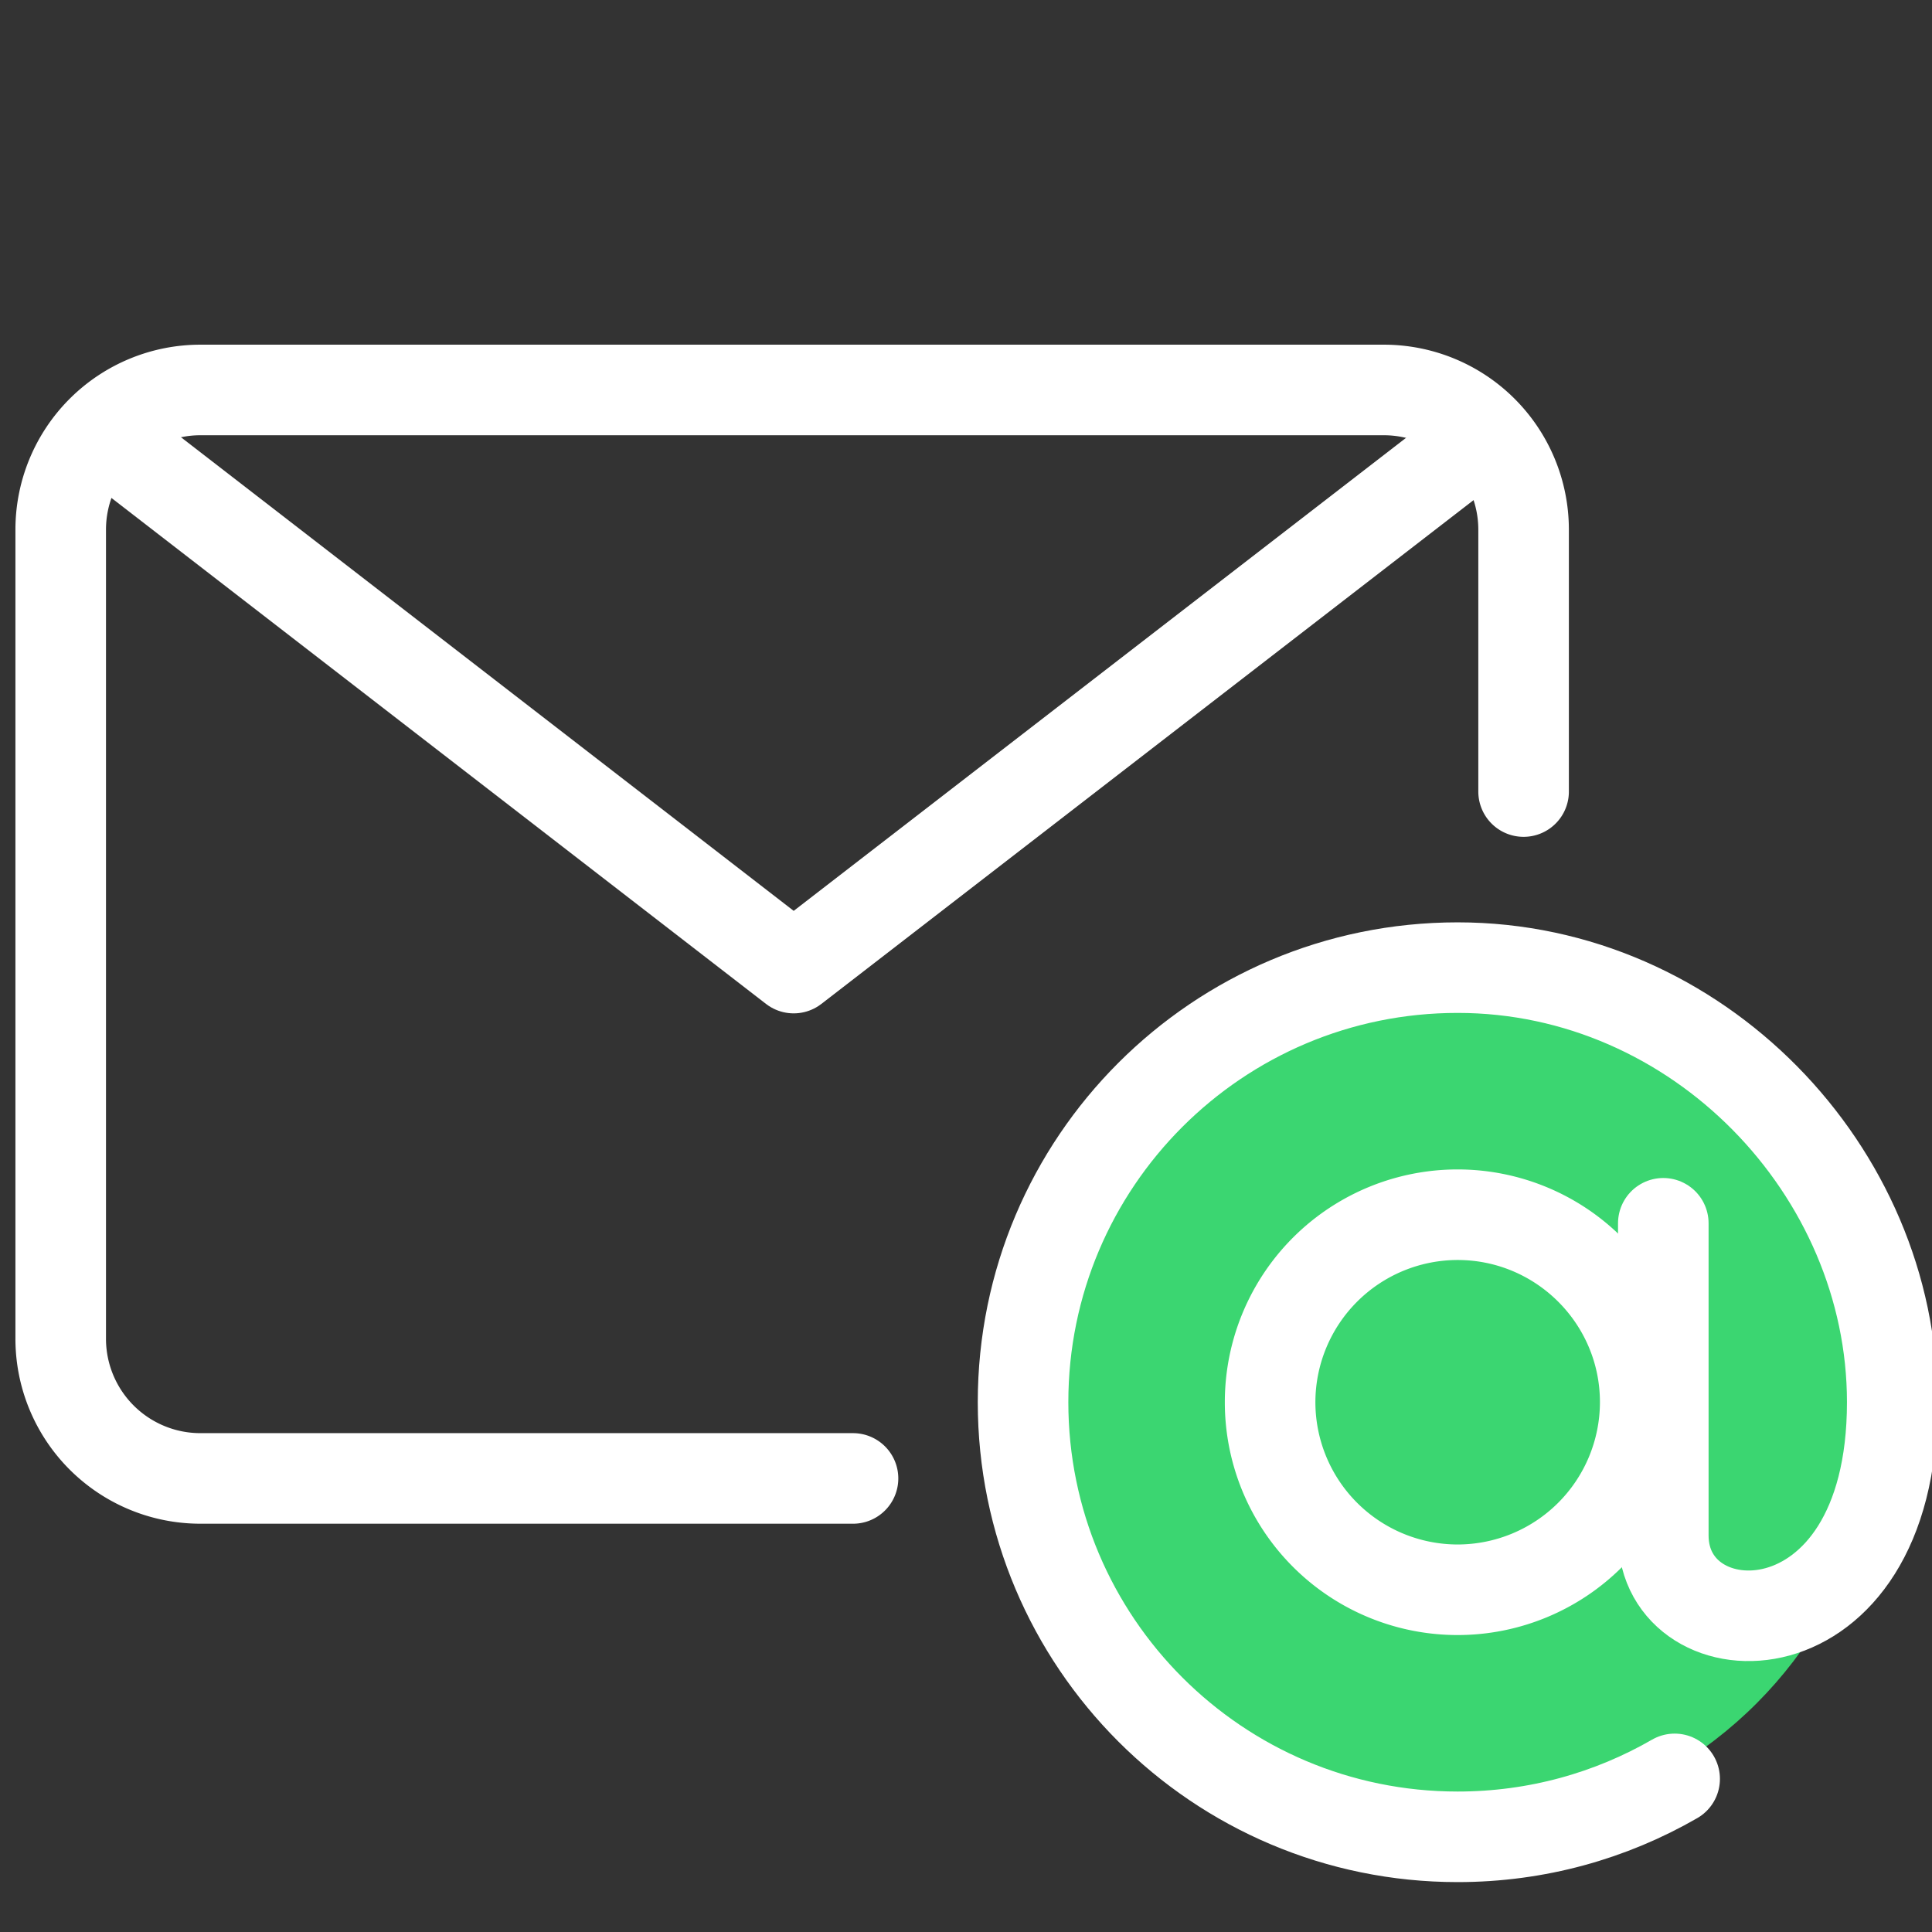
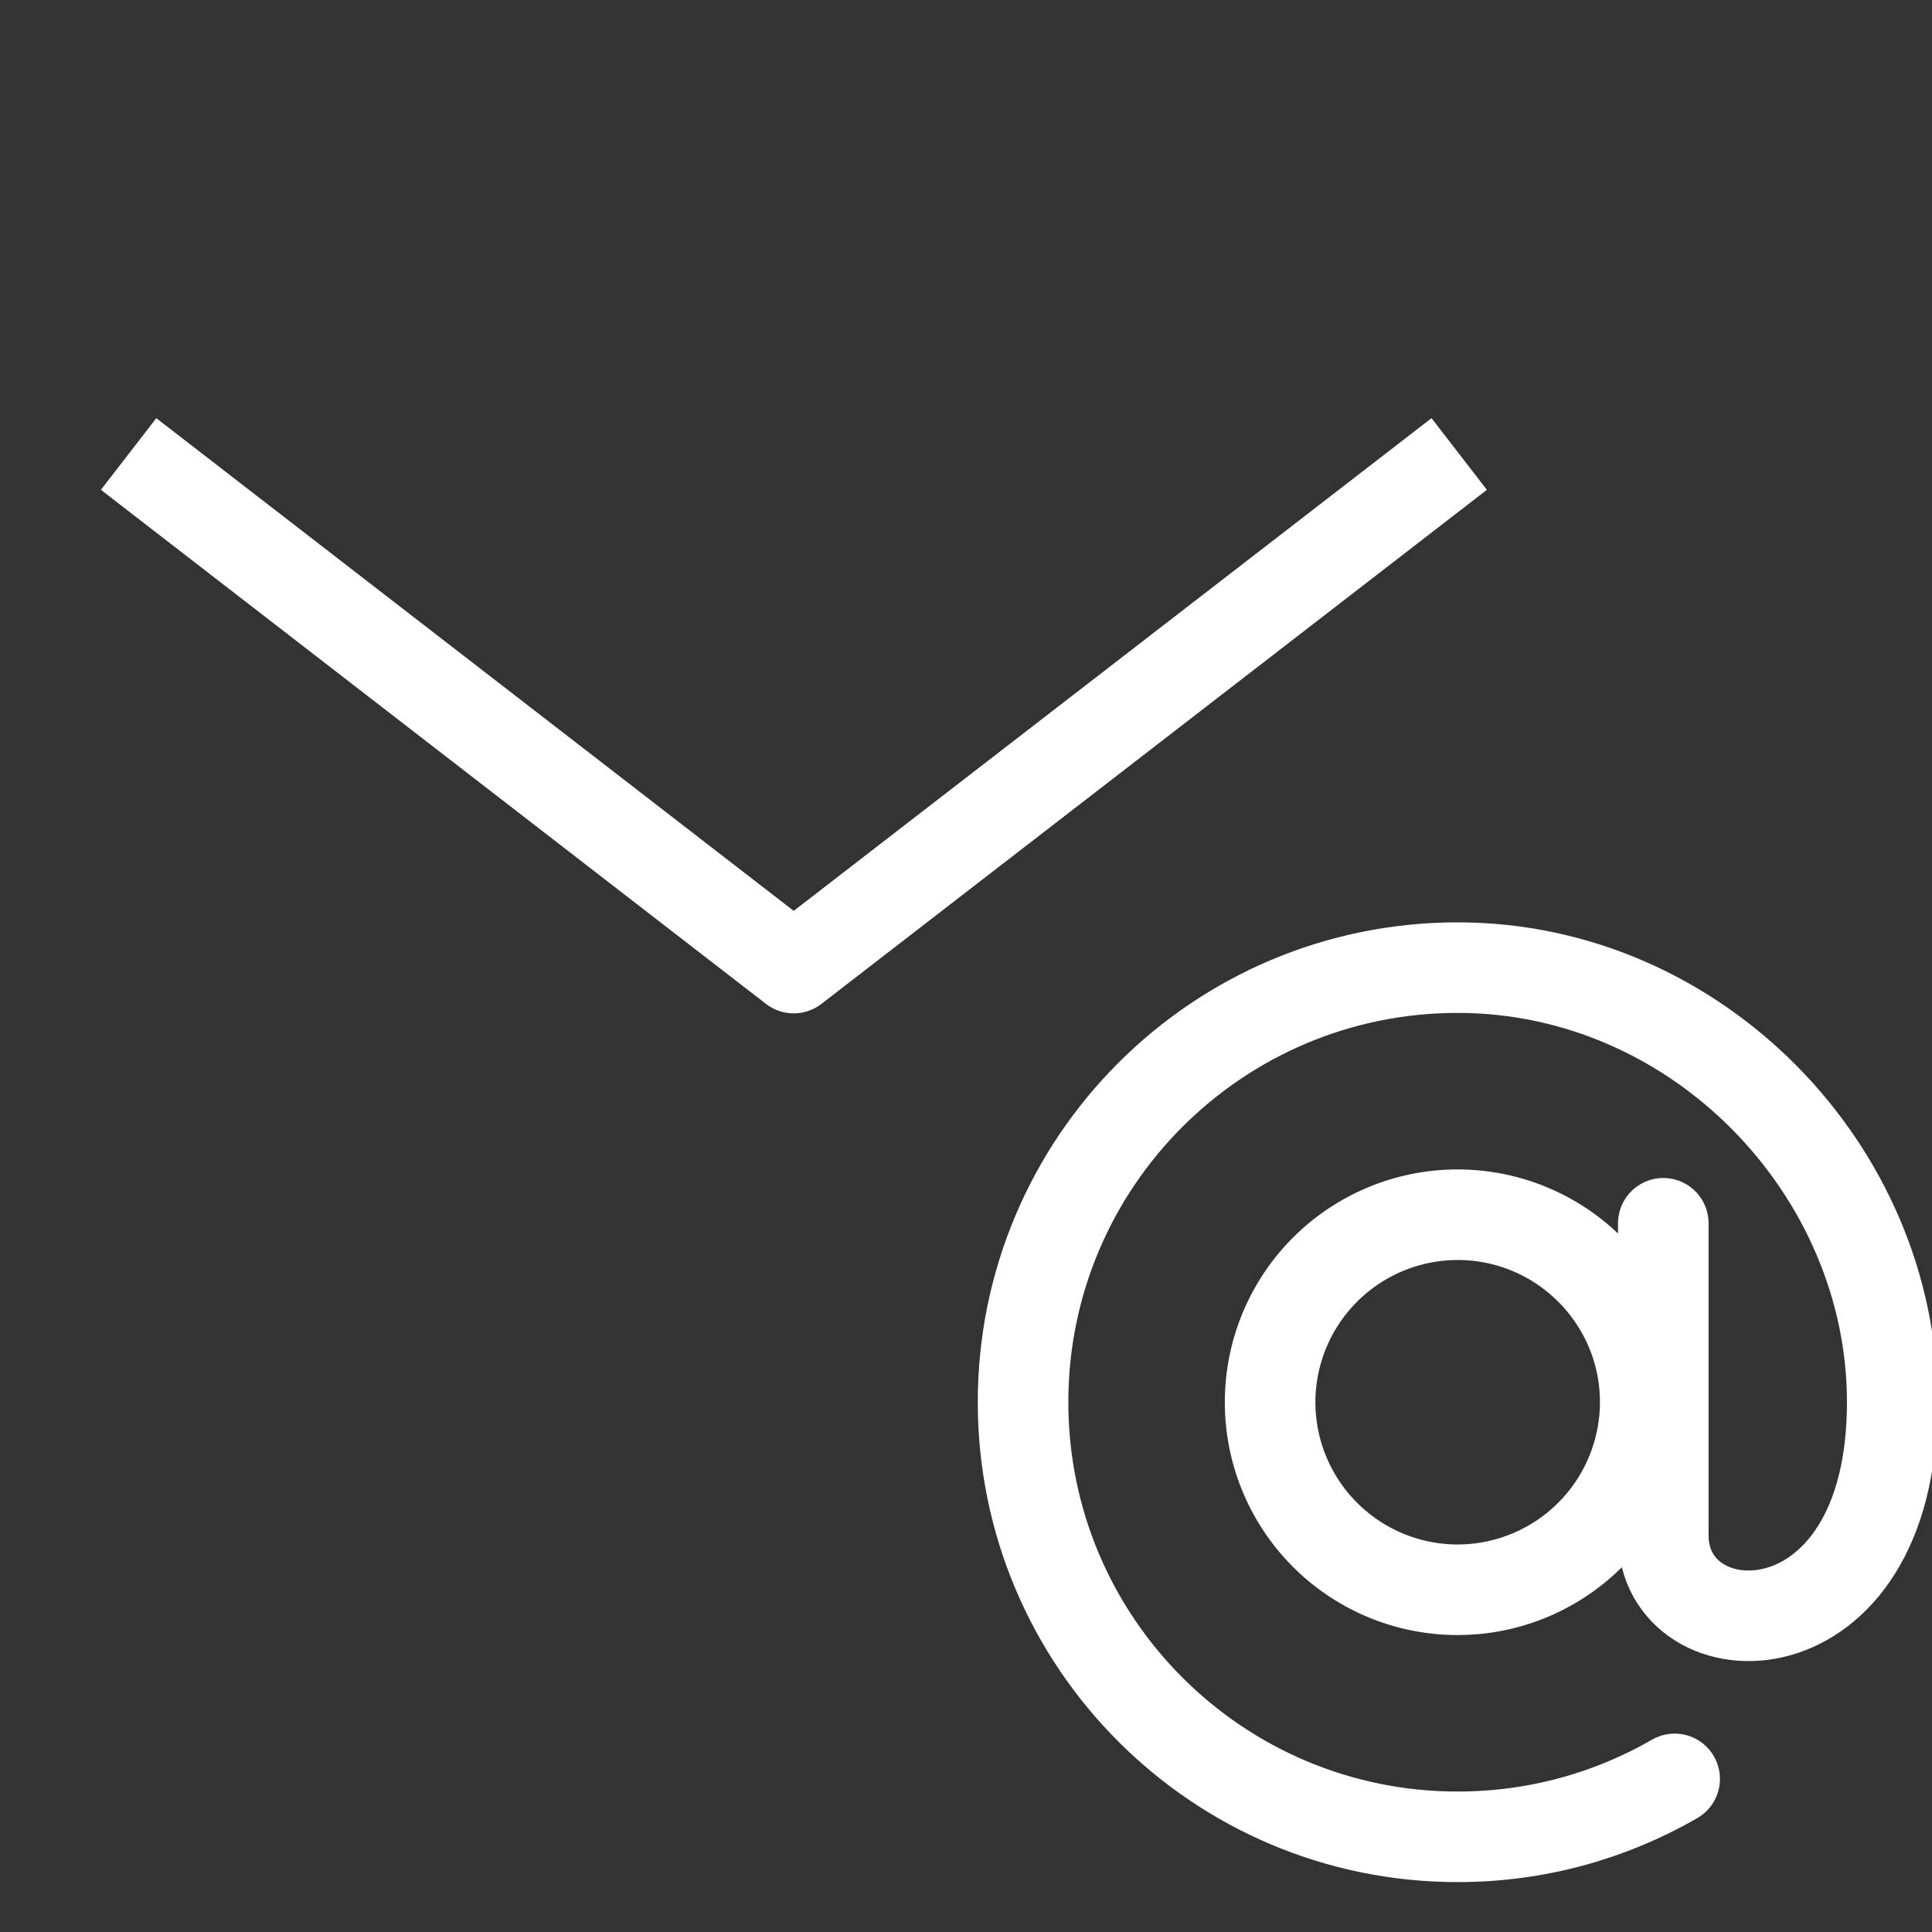
<svg xmlns="http://www.w3.org/2000/svg" width="64" height="64">
  <rect width="100%" height="100%" fill="#333333" stroke="none" />
-   <circle fill="#3BD671" cx="48.25" cy="46.501" r="14.046" />
  <path clip-rule="evenodd" fill="none" stroke="#FFF" stroke-width="3" stroke-linejoin="round" stroke-miterlimit="10" d="M48.338 15.039l-22.046 17.03L4.26 15.039" />
  <path fill="#FFF" d="M48.285 41.739c2.6 0 4.715 2.113 4.715 4.71a4.72 4.72 0 01-4.715 4.714 4.717 4.717 0 01-4.711-4.714 4.717 4.717 0 014.711-4.71m0-3a7.71 7.71 0 00-7.711 7.71 7.71 7.71 0 007.711 7.714 7.712 7.712 0 100-15.424z" />
  <path fill="none" stroke="#FFF" stroke-width="3" stroke-linecap="round" stroke-linejoin="round" stroke-miterlimit="10" d="M55.099 40.523v10.339c0 4 7.584 4.217 7.584-4.413 0-7.663-6.446-14.395-14.397-14.395-7.95 0-14.396 6.444-14.396 14.395s6.446 14.398 14.396 14.398c2.619 0 5.073-.698 7.189-1.919" />
-   <path clip-rule="evenodd" fill="none" stroke="#FFF" stroke-width="3" stroke-linecap="round" stroke-linejoin="round" stroke-miterlimit="10" d="M50.471 26.221v-8.676a4.628 4.628 0 00-4.628-4.627H6.638a4.627 4.627 0 00-4.627 4.627v26.801a4.628 4.628 0 004.627 4.629h21.619" />
</svg>